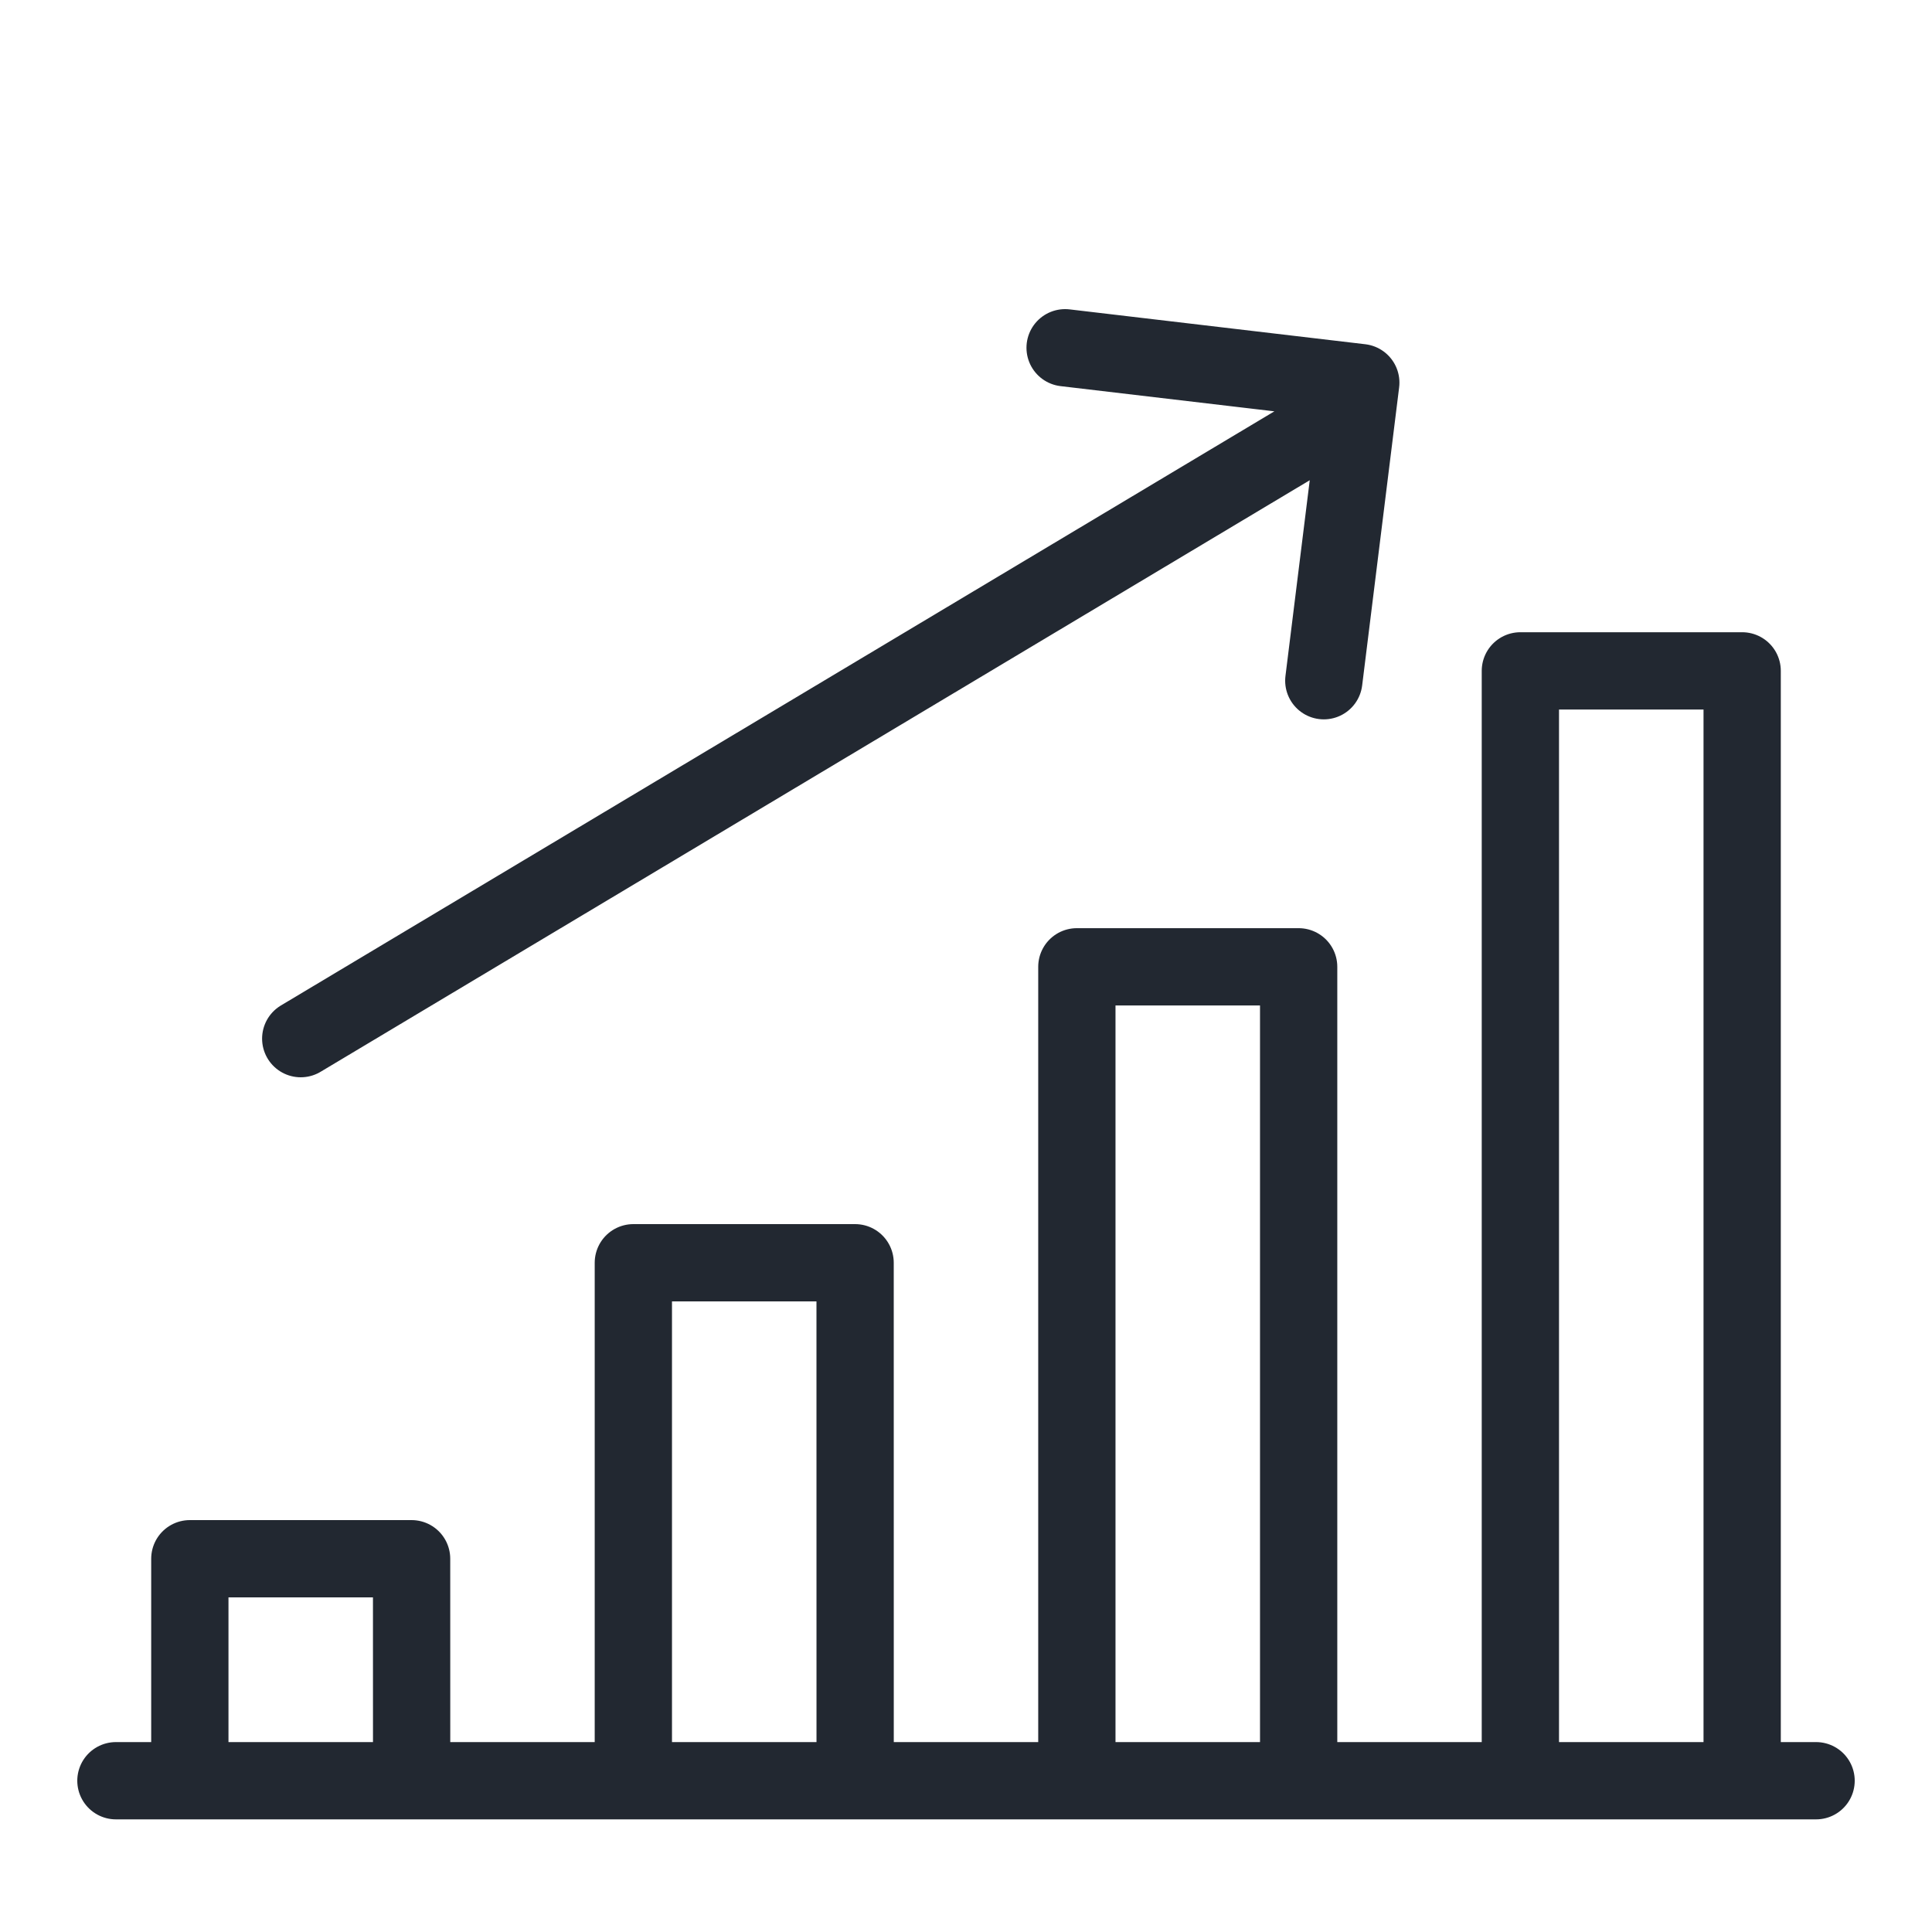
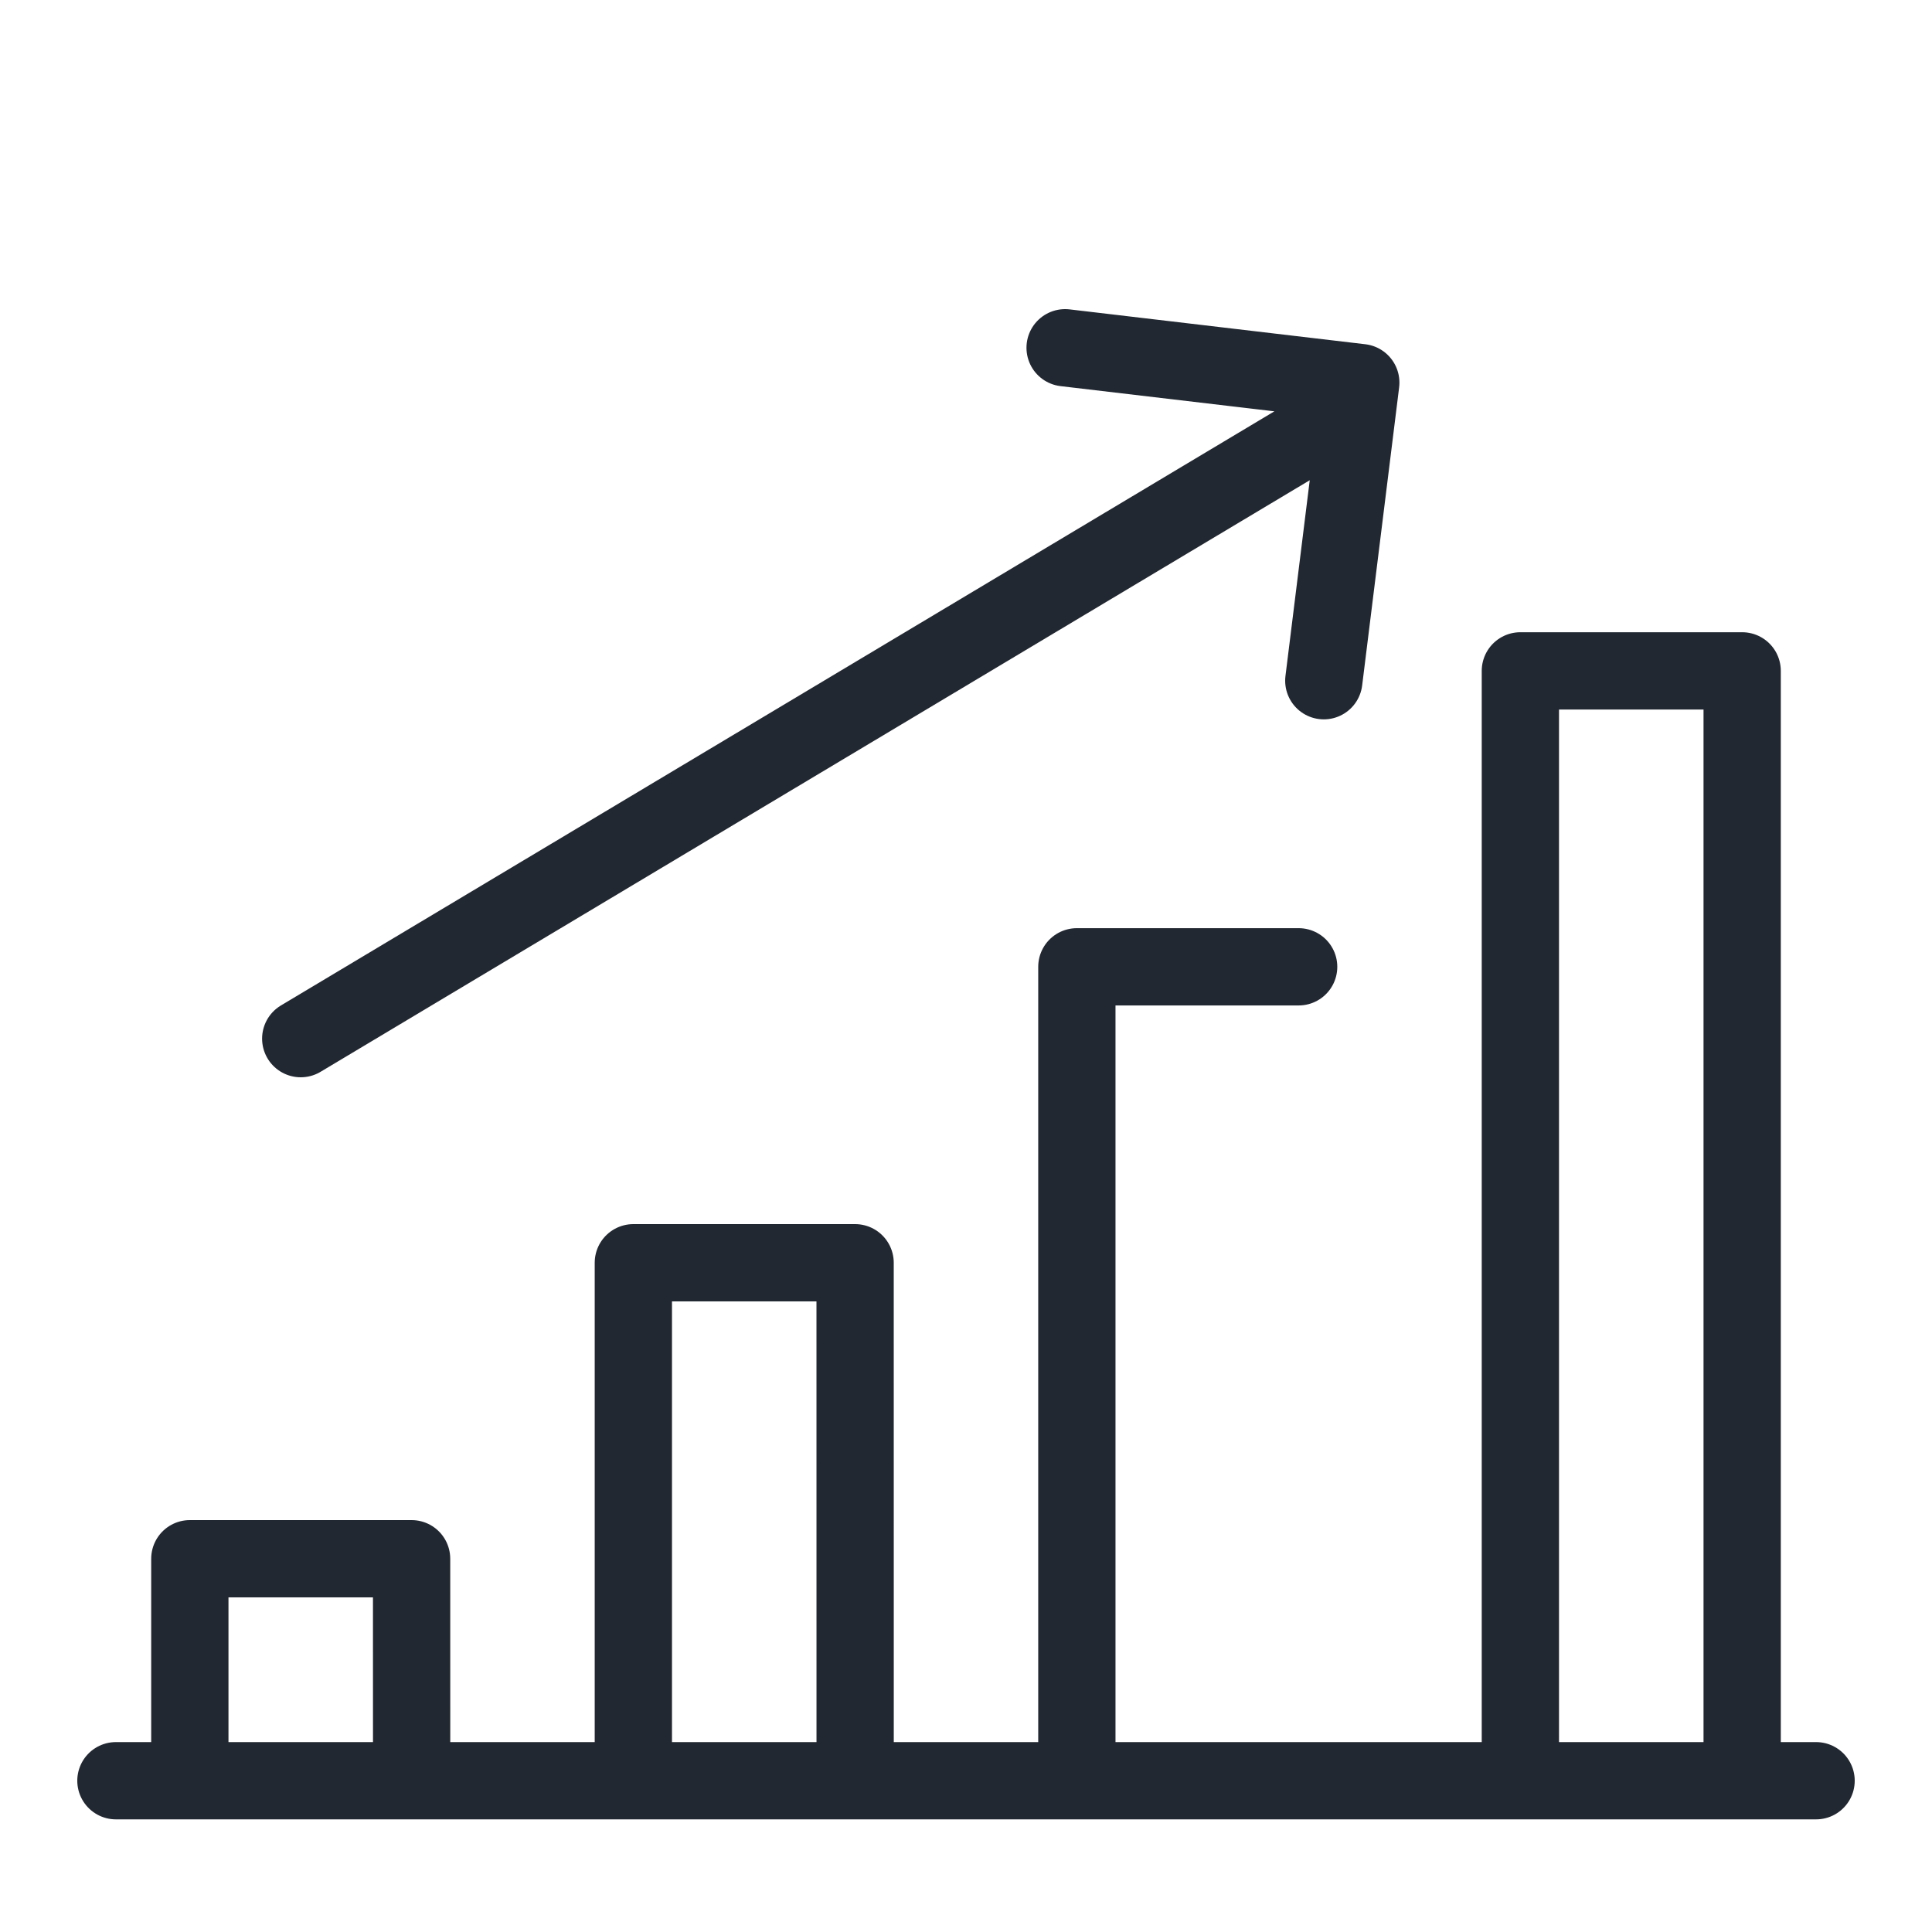
<svg xmlns="http://www.w3.org/2000/svg" width="50" height="50" viewBox="0 0 50 50">
  <g stroke="#222831" stroke-width="2" fill="none" fill-rule="evenodd" stroke-linecap="round" stroke-linejoin="round">
-     <path d="M3 46.085h44M10.652 40.34H4.913v5.745h5.74zM22.13 32.68h-5.739v13.405h5.74zM33.609 25.021h-5.74v21.064h5.74zM45.087 17.362h-5.74v28.723h5.74zM7.783 26.88 33.5 11.5M34.26 17.617l.957-7.715L27.565 9" />
+     <path d="M3 46.085h44M10.652 40.34H4.913v5.745h5.74zM22.13 32.68h-5.739v13.405h5.74zM33.609 25.021h-5.74v21.064h5.74M45.087 17.362h-5.74v28.723h5.74zM7.783 26.88 33.5 11.5M34.26 17.617l.957-7.715L27.565 9" />
  </g>
</svg>